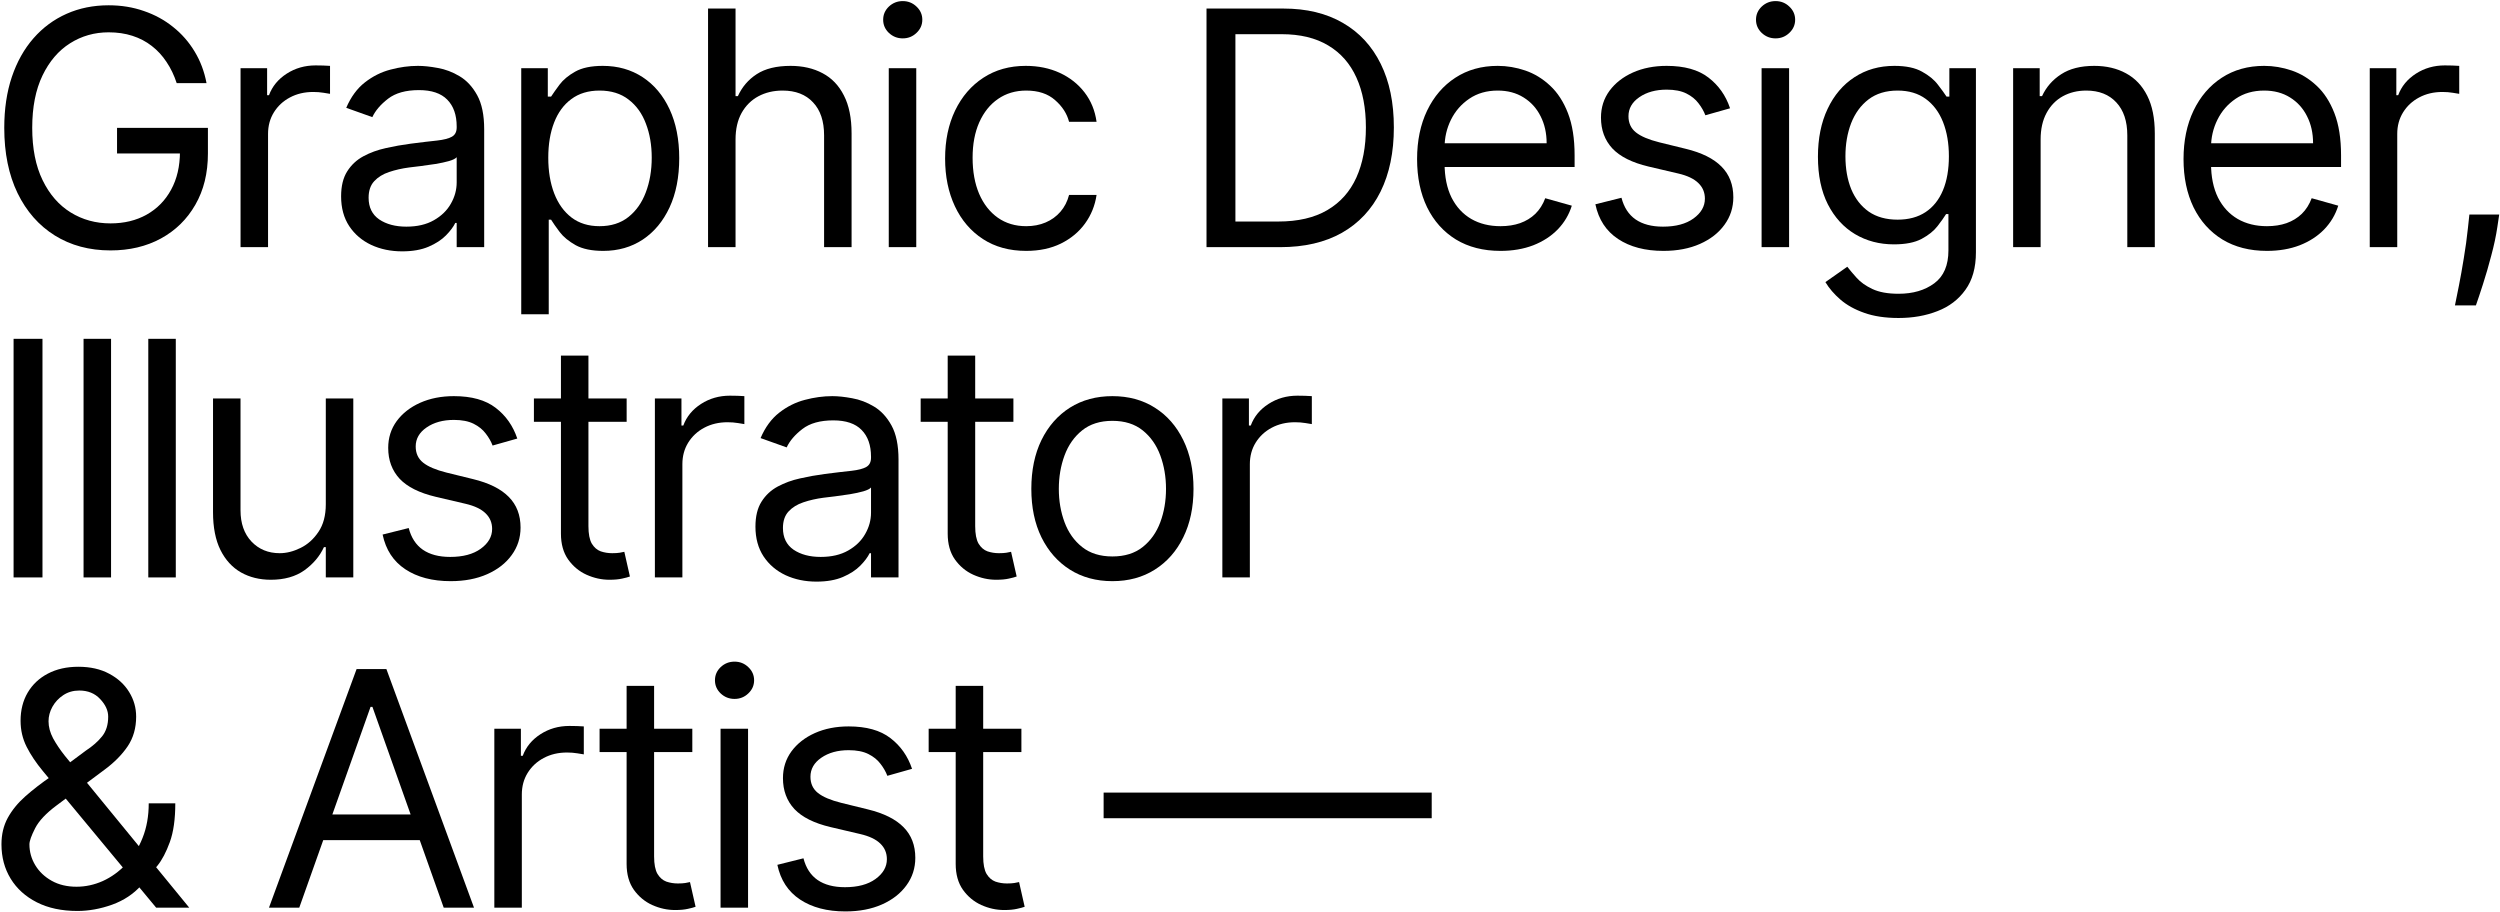
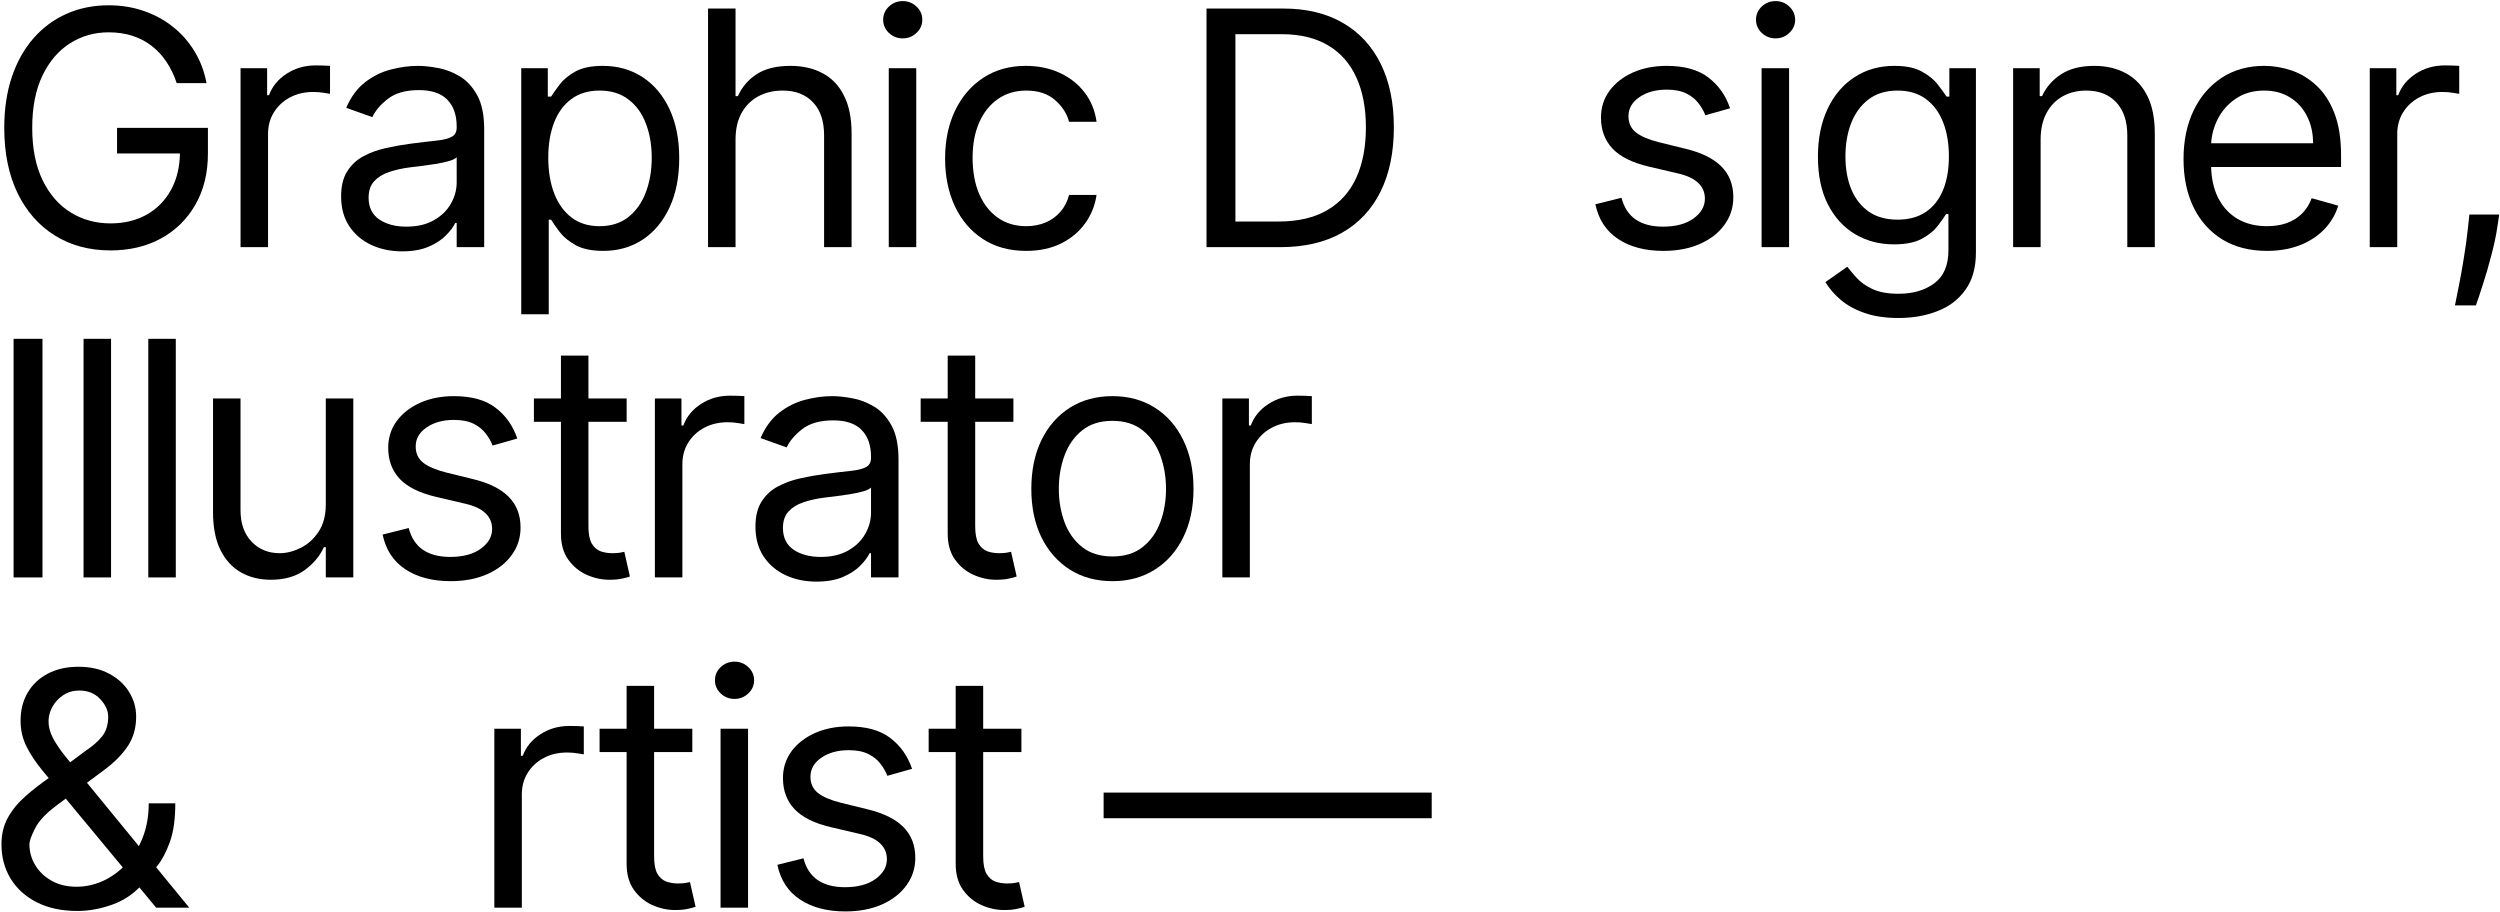
<svg xmlns="http://www.w3.org/2000/svg" width="1143" height="417" viewBox="0 0 1143 417" fill="none">
  <path d="M80.784 38C79.612 34.413 78.067 31.2 76.15 28.359C74.268 25.482 72.013 23.032 69.385 21.008C66.793 18.984 63.845 17.439 60.543 16.374C57.24 15.308 53.618 14.776 49.676 14.776C43.213 14.776 37.336 16.445 32.045 19.783C26.753 23.121 22.545 28.039 19.42 34.538C16.295 41.036 14.733 49.008 14.733 58.455C14.733 67.901 16.313 75.873 19.474 82.371C22.634 88.87 26.913 93.788 32.311 97.126C37.709 100.464 43.781 102.134 50.528 102.134C56.778 102.134 62.283 100.802 67.041 98.138C71.835 95.44 75.564 91.64 78.227 86.739C80.926 81.803 82.275 75.997 82.275 69.321L86.324 70.173H53.511V58.455H95.06V70.173C95.06 79.158 93.142 86.97 89.307 93.611C85.507 100.251 80.251 105.401 73.54 109.058C66.864 112.68 59.193 114.491 50.528 114.491C40.869 114.491 32.382 112.219 25.067 107.673C17.787 103.128 12.105 96.665 8.021 88.284C3.973 79.903 1.949 69.96 1.949 58.455C1.949 49.825 3.103 42.066 5.411 35.177C7.755 28.252 11.057 22.357 15.319 17.492C19.58 12.627 24.623 8.898 30.447 6.306C36.271 3.714 42.68 2.418 49.676 2.418C55.429 2.418 60.791 3.288 65.763 5.028C70.77 6.732 75.227 9.165 79.133 12.325C83.075 15.45 86.359 19.197 88.987 23.565C91.615 27.897 93.426 32.709 94.42 38H80.784Z" fill="black" />
  <path d="M109.98 113V31.182H122.125V43.54H122.977C124.469 39.492 127.168 36.207 131.074 33.685C134.98 31.164 139.384 29.903 144.284 29.903C145.208 29.903 146.362 29.921 147.747 29.957C149.132 29.992 150.179 30.046 150.889 30.116V42.901C150.463 42.794 149.487 42.634 147.96 42.421C146.468 42.173 144.888 42.048 143.219 42.048C139.242 42.048 135.69 42.883 132.565 44.552C129.476 46.185 127.026 48.458 125.215 51.37C123.439 54.246 122.551 57.531 122.551 61.224V113H109.98Z" fill="black" />
  <path d="M183.867 114.918C178.683 114.918 173.978 113.941 169.752 111.988C165.526 109.999 162.17 107.141 159.684 103.412C157.198 99.648 155.956 95.102 155.956 89.776C155.956 85.088 156.879 81.288 158.725 78.376C160.572 75.429 163.04 73.121 166.13 71.452C169.219 69.783 172.628 68.54 176.357 67.723C180.121 66.871 183.903 66.196 187.703 65.699C192.674 65.06 196.705 64.58 199.794 64.261C202.919 63.906 205.192 63.32 206.613 62.503C208.068 61.686 208.796 60.266 208.796 58.242V57.815C208.796 52.56 207.358 48.476 204.482 45.564C201.641 42.652 197.326 41.196 191.538 41.196C185.537 41.196 180.831 42.51 177.422 45.138C174.013 47.766 171.616 50.571 170.231 53.554L158.299 49.293C160.43 44.321 163.271 40.45 166.822 37.68C170.409 34.875 174.315 32.922 178.541 31.821C182.802 30.685 186.992 30.116 191.112 30.116C193.74 30.116 196.758 30.436 200.167 31.075C203.612 31.679 206.932 32.94 210.128 34.857C213.36 36.775 216.041 39.669 218.171 43.54C220.302 47.41 221.368 52.595 221.368 59.094V113H208.796V101.92H208.157C207.305 103.696 205.885 105.596 203.896 107.62C201.907 109.644 199.262 111.366 195.959 112.787C192.657 114.207 188.626 114.918 183.867 114.918ZM185.785 103.625C190.757 103.625 194.947 102.648 198.356 100.695C201.801 98.742 204.393 96.221 206.133 93.131C207.909 90.042 208.796 86.793 208.796 83.383V71.878C208.264 72.517 207.092 73.103 205.281 73.636C203.505 74.133 201.446 74.577 199.102 74.967C196.794 75.322 194.539 75.642 192.337 75.926C190.171 76.175 188.413 76.388 187.064 76.565C183.796 76.992 180.743 77.684 177.902 78.643C175.096 79.566 172.823 80.969 171.083 82.851C169.379 84.697 168.527 87.219 168.527 90.415C168.527 94.783 170.142 98.085 173.374 100.322C176.641 102.524 180.778 103.625 185.785 103.625Z" fill="black" />
  <path d="M238.312 143.682V31.182H250.457V44.179H251.949C252.872 42.758 254.15 40.947 255.784 38.746C257.453 36.508 259.832 34.52 262.922 32.78C266.047 31.004 270.273 30.116 275.599 30.116C282.488 30.116 288.561 31.839 293.817 35.283C299.072 38.728 303.174 43.611 306.121 49.932C309.069 56.253 310.542 63.71 310.542 72.304C310.542 80.969 309.069 88.479 306.121 94.836C303.174 101.157 299.09 106.058 293.87 109.538C288.65 112.982 282.63 114.705 275.812 114.705C270.557 114.705 266.349 113.835 263.188 112.094C260.027 110.319 257.595 108.313 255.89 106.075C254.186 103.803 252.872 101.92 251.949 100.429H250.883V143.682H238.312ZM250.67 72.091C250.67 78.27 251.576 83.721 253.387 88.444C255.198 93.131 257.844 96.807 261.324 99.47C264.804 102.098 269.065 103.412 274.108 103.412C279.363 103.412 283.749 102.027 287.265 99.257C290.816 96.452 293.479 92.688 295.255 87.965C297.066 83.206 297.971 77.915 297.971 72.091C297.971 66.338 297.084 61.153 295.308 56.537C293.568 51.885 290.922 48.209 287.371 45.511C283.856 42.776 279.434 41.409 274.108 41.409C268.994 41.409 264.697 42.705 261.217 45.298C257.737 47.854 255.109 51.441 253.334 56.057C251.558 60.639 250.67 65.983 250.67 72.091Z" fill="black" />
  <path d="M336.29 63.781V113H323.719V3.909H336.29V43.966H337.355C339.273 39.74 342.149 36.384 345.984 33.898C349.855 31.377 355.004 30.116 361.432 30.116C367.007 30.116 371.89 31.235 376.08 33.472C380.27 35.674 383.52 39.065 385.828 43.646C388.172 48.192 389.344 53.98 389.344 61.011V113H376.773V61.864C376.773 55.365 375.086 50.34 371.712 46.789C368.374 43.202 363.74 41.409 357.809 41.409C353.69 41.409 349.997 42.279 346.73 44.019C343.498 45.759 340.942 48.298 339.059 51.636C337.213 54.974 336.29 59.023 336.29 63.781Z" fill="black" />
  <path d="M406.342 113V31.182H418.913V113H406.342ZM412.734 17.546C410.283 17.546 408.17 16.711 406.395 15.042C404.655 13.373 403.785 11.367 403.785 9.023C403.785 6.679 404.655 4.673 406.395 3.004C408.17 1.335 410.283 0.5 412.734 0.5C415.184 0.5 417.279 1.335 419.019 3.004C420.795 4.673 421.682 6.679 421.682 9.023C421.682 11.367 420.795 13.373 419.019 15.042C417.279 16.711 415.184 17.546 412.734 17.546Z" fill="black" />
  <path d="M469.176 114.705C461.505 114.705 454.9 112.893 449.361 109.271C443.821 105.649 439.559 100.66 436.576 94.303C433.594 87.947 432.102 80.685 432.102 72.517C432.102 64.207 433.629 56.874 436.683 50.518C439.773 44.126 444.069 39.136 449.574 35.55C455.113 31.928 461.576 30.116 468.963 30.116C474.716 30.116 479.9 31.182 484.517 33.312C489.133 35.443 492.915 38.426 495.863 42.261C498.81 46.097 500.639 50.571 501.349 55.685H488.778C487.819 51.956 485.689 48.653 482.386 45.777C479.119 42.865 474.716 41.409 469.176 41.409C464.275 41.409 459.978 42.688 456.285 45.244C452.628 47.766 449.769 51.334 447.709 55.951C445.685 60.532 444.673 65.912 444.673 72.091C444.673 78.412 445.667 83.916 447.656 88.604C449.68 93.291 452.521 96.931 456.179 99.523C459.872 102.116 464.204 103.412 469.176 103.412C472.443 103.412 475.408 102.844 478.072 101.707C480.735 100.571 482.99 98.938 484.836 96.807C486.683 94.676 487.997 92.119 488.778 89.136H501.349C500.639 93.966 498.881 98.316 496.076 102.187C493.306 106.022 489.63 109.076 485.049 111.349C480.504 113.586 475.213 114.705 469.176 114.705Z" fill="black" />
  <path d="M585.283 113H551.618V3.909H586.775C597.357 3.909 606.412 6.093 613.941 10.461C621.469 14.793 627.24 21.026 631.253 29.158C635.265 37.254 637.272 46.949 637.272 58.242C637.272 69.605 635.248 79.388 631.199 87.592C627.151 95.759 621.256 102.045 613.515 106.448C605.773 110.816 596.363 113 585.283 113ZM564.829 101.281H584.431C593.451 101.281 600.926 99.541 606.856 96.061C612.787 92.581 617.208 87.627 620.12 81.2C623.032 74.772 624.488 67.119 624.488 58.242C624.488 49.435 623.05 41.853 620.173 35.496C617.297 29.104 613 24.204 607.282 20.795C601.565 17.35 594.445 15.628 585.922 15.628H564.829V101.281Z" fill="black" />
-   <path d="M686.03 114.705C678.147 114.705 671.346 112.964 665.629 109.484C659.947 105.969 655.562 101.068 652.472 94.783C649.418 88.462 647.891 81.111 647.891 72.73C647.891 64.349 649.418 56.963 652.472 50.571C655.562 44.144 659.858 39.136 665.363 35.55C670.903 31.928 677.366 30.116 684.752 30.116C689.013 30.116 693.221 30.827 697.376 32.247C701.531 33.668 705.313 35.976 708.722 39.172C712.131 42.332 714.848 46.523 716.872 51.743C718.896 56.963 719.908 63.391 719.908 71.026V76.352H656.84V65.486H707.124C707.124 60.869 706.201 56.75 704.354 53.128C702.543 49.506 699.951 46.647 696.577 44.552C693.239 42.457 689.297 41.409 684.752 41.409C679.745 41.409 675.412 42.652 671.755 45.138C668.133 47.588 665.345 50.784 663.392 54.726C661.439 58.668 660.462 62.894 660.462 67.403V74.648C660.462 80.827 661.527 86.065 663.658 90.362C665.824 94.623 668.825 97.872 672.66 100.109C676.496 102.311 680.952 103.412 686.03 103.412C689.333 103.412 692.316 102.95 694.979 102.027C697.678 101.068 700.004 99.648 701.957 97.766C703.91 95.848 705.42 93.469 706.485 90.628L718.63 94.037C717.351 98.156 715.203 101.778 712.184 104.903C709.166 107.993 705.437 110.408 700.998 112.148C696.559 113.852 691.57 114.705 686.03 114.705Z" fill="black" />
  <path d="M790.986 49.506L779.693 52.702C778.983 50.82 777.935 48.991 776.55 47.215C775.201 45.404 773.354 43.913 771.01 42.741C768.667 41.569 765.666 40.983 762.008 40.983C757.001 40.983 752.829 42.137 749.491 44.445C746.188 46.718 744.537 49.612 744.537 53.128C744.537 56.253 745.673 58.721 747.946 60.532C750.219 62.343 753.77 63.852 758.599 65.06L770.744 68.043C778.059 69.818 783.51 72.535 787.097 76.192C790.684 79.815 792.477 84.484 792.477 90.202C792.477 94.889 791.128 99.079 788.429 102.773C785.765 106.466 782.037 109.378 777.243 111.509C772.449 113.639 766.873 114.705 760.517 114.705C752.172 114.705 745.265 112.893 739.796 109.271C734.327 105.649 730.865 100.358 729.409 93.398L741.341 90.415C742.477 94.818 744.625 98.121 747.786 100.322C750.982 102.524 755.155 103.625 760.304 103.625C766.163 103.625 770.815 102.382 774.26 99.896C777.74 97.375 779.48 94.356 779.48 90.841C779.48 88 778.486 85.621 776.497 83.703C774.508 81.75 771.454 80.294 767.335 79.335L753.699 76.139C746.206 74.364 740.701 71.612 737.186 67.883C733.706 64.119 731.966 59.413 731.966 53.767C731.966 49.151 733.262 45.067 735.854 41.516C738.482 37.965 742.051 35.177 746.561 33.153C751.106 31.129 756.255 30.116 762.008 30.116C770.105 30.116 776.461 31.892 781.078 35.443C785.73 38.994 789.032 43.682 790.986 49.506Z" fill="black" />
  <path d="M805.4 113V31.182H817.971V113H805.4ZM811.792 17.546C809.342 17.546 807.229 16.711 805.453 15.042C803.713 13.373 802.843 11.367 802.843 9.023C802.843 6.679 803.713 4.673 805.453 3.004C807.229 1.335 809.342 0.5 811.792 0.5C814.243 0.5 816.338 1.335 818.078 3.004C819.853 4.673 820.741 6.679 820.741 9.023C820.741 11.367 819.853 13.373 818.078 15.042C816.338 16.711 814.243 17.546 811.792 17.546Z" fill="black" />
  <path d="M868.021 145.386C861.949 145.386 856.729 144.605 852.361 143.043C847.993 141.516 844.353 139.491 841.441 136.97C838.565 134.484 836.274 131.821 834.57 128.98L844.584 121.949C845.72 123.44 847.159 125.145 848.899 127.062C850.639 129.016 853.018 130.702 856.036 132.123C859.09 133.579 863.085 134.307 868.021 134.307C874.627 134.307 880.078 132.709 884.374 129.513C888.671 126.317 890.82 121.31 890.82 114.491V97.872H889.754C888.831 99.364 887.517 101.21 885.813 103.412C884.144 105.578 881.729 107.513 878.568 109.218C875.443 110.887 871.217 111.722 865.891 111.722C859.286 111.722 853.355 110.159 848.1 107.034C842.879 103.909 838.742 99.364 835.688 93.398C832.67 87.432 831.161 80.188 831.161 71.665C831.161 63.284 832.634 55.986 835.582 49.772C838.529 43.522 842.631 38.693 847.886 35.283C853.142 31.839 859.215 30.116 866.104 30.116C871.431 30.116 875.656 31.004 878.781 32.78C881.942 34.52 884.357 36.508 886.026 38.746C887.73 40.947 889.044 42.758 889.967 44.179H891.246V31.182H903.391V115.344C903.391 122.375 901.793 128.092 898.597 132.496C895.436 136.935 891.175 140.184 885.813 142.244C880.486 144.339 874.556 145.386 868.021 145.386ZM867.595 100.429C872.638 100.429 876.899 99.275 880.379 96.967C883.86 94.658 886.505 91.338 888.316 87.006C890.127 82.673 891.033 77.489 891.033 71.452C891.033 65.557 890.145 60.354 888.369 55.844C886.594 51.334 883.966 47.801 880.486 45.244C877.006 42.688 872.709 41.409 867.595 41.409C862.269 41.409 857.83 42.758 854.279 45.457C850.763 48.156 848.117 51.778 846.342 56.324C844.602 60.869 843.732 65.912 843.732 71.452C843.732 77.133 844.619 82.158 846.395 86.526C848.206 90.859 850.869 94.268 854.385 96.754C857.936 99.204 862.34 100.429 867.595 100.429Z" fill="black" />
  <path d="M932.973 63.781V113H920.402V31.182H932.547V43.966H933.612C935.53 39.811 938.442 36.473 942.348 33.952C946.254 31.395 951.297 30.116 957.476 30.116C963.016 30.116 967.863 31.253 972.018 33.526C976.173 35.763 979.404 39.172 981.712 43.753C984.021 48.298 985.175 54.051 985.175 61.011V113H972.604V61.864C972.604 55.436 970.935 50.429 967.597 46.842C964.259 43.22 959.678 41.409 953.854 41.409C949.841 41.409 946.254 42.279 943.094 44.019C939.969 45.759 937.501 48.298 935.69 51.636C933.879 54.974 932.973 59.023 932.973 63.781Z" fill="black" />
  <path d="M1036.45 114.705C1028.57 114.705 1021.77 112.964 1016.05 109.484C1010.37 105.969 1005.98 101.068 1002.89 94.783C999.838 88.462 998.311 81.111 998.311 72.73C998.311 64.349 999.838 56.963 1002.89 50.571C1005.98 44.144 1010.28 39.136 1015.78 35.55C1021.32 31.928 1027.79 30.116 1035.17 30.116C1039.43 30.116 1043.64 30.827 1047.8 32.247C1051.95 33.668 1055.73 35.976 1059.14 39.172C1062.55 42.332 1065.27 46.523 1067.29 51.743C1069.32 56.963 1070.33 63.391 1070.33 71.026V76.352H1007.26V65.486H1057.54C1057.54 60.869 1056.62 56.75 1054.77 53.128C1052.96 49.506 1050.37 46.647 1047 44.552C1043.66 42.457 1039.72 41.409 1035.17 41.409C1030.16 41.409 1025.83 42.652 1022.17 45.138C1018.55 47.588 1015.76 50.784 1013.81 54.726C1011.86 58.668 1010.88 62.894 1010.88 67.403V74.648C1010.88 80.827 1011.95 86.065 1014.08 90.362C1016.24 94.623 1019.24 97.872 1023.08 100.109C1026.92 102.311 1031.37 103.412 1036.45 103.412C1039.75 103.412 1042.74 102.95 1045.4 102.027C1048.1 101.068 1050.42 99.648 1052.38 97.766C1054.33 95.848 1055.84 93.469 1056.9 90.628L1069.05 94.037C1067.77 98.156 1065.62 101.778 1062.6 104.903C1059.59 107.993 1055.86 110.408 1051.42 112.148C1046.98 113.852 1041.99 114.705 1036.45 114.705Z" fill="black" />
  <path d="M1083.45 113V31.182H1095.6V43.54H1096.45C1097.94 39.492 1100.64 36.207 1104.54 33.685C1108.45 31.164 1112.85 29.903 1117.75 29.903C1118.68 29.903 1119.83 29.921 1121.22 29.957C1122.6 29.992 1123.65 30.046 1124.36 30.116V42.901C1123.93 42.794 1122.96 42.634 1121.43 42.421C1119.94 42.173 1118.36 42.048 1116.69 42.048C1112.71 42.048 1109.16 42.883 1106.04 44.552C1102.95 46.185 1100.5 48.458 1098.69 51.37C1096.91 54.246 1096.02 57.531 1096.02 61.224V113H1083.45Z" fill="black" />
  <path d="M1142.64 98.085L1141.78 103.838C1141.18 107.886 1140.26 112.219 1139.01 116.835C1137.81 121.452 1136.55 125.802 1135.23 129.886C1133.92 133.969 1132.84 137.219 1131.98 139.634H1122.4C1122.86 137.361 1123.46 134.36 1124.21 130.631C1124.95 126.903 1125.7 122.73 1126.44 118.114C1127.22 113.533 1127.86 108.845 1128.36 104.051L1129 98.085H1142.64Z" fill="black" />
  <path d="M19.42 154.909V264H6.21V154.909H19.42Z" fill="black" />
  <path d="M50.774 154.909V264H38.203V154.909H50.774Z" fill="black" />
  <path d="M80.37 154.909V264H67.799V154.909H80.37Z" fill="black" />
  <path d="M148.957 230.548V182.182H161.528V264H148.957V250.151H148.105C146.187 254.305 143.204 257.839 139.156 260.751C135.107 263.627 129.994 265.065 123.815 265.065C118.701 265.065 114.156 263.947 110.178 261.71C106.201 259.437 103.076 256.028 100.803 251.482C98.531 246.901 97.394 241.131 97.394 234.17V182.182H109.965V233.318C109.965 239.284 111.634 244.043 114.972 247.594C118.346 251.145 122.643 252.92 127.863 252.92C130.988 252.92 134.166 252.121 137.398 250.523C140.665 248.925 143.399 246.475 145.601 243.173C147.838 239.87 148.957 235.662 148.957 230.548Z" fill="black" />
  <path d="M236.507 200.506L225.214 203.702C224.504 201.82 223.457 199.991 222.072 198.215C220.722 196.404 218.876 194.913 216.532 193.741C214.188 192.569 211.187 191.983 207.53 191.983C202.523 191.983 198.35 193.137 195.012 195.445C191.709 197.718 190.058 200.612 190.058 204.128C190.058 207.253 191.195 209.721 193.467 211.532C195.74 213.343 199.291 214.852 204.121 216.06L216.266 219.043C223.581 220.818 229.032 223.535 232.619 227.192C236.205 230.815 237.999 235.484 237.999 241.202C237.999 245.889 236.649 250.08 233.95 253.773C231.287 257.466 227.558 260.378 222.764 262.509C217.97 264.639 212.395 265.705 206.038 265.705C197.693 265.705 190.786 263.893 185.317 260.271C179.849 256.649 176.386 251.358 174.93 244.398L186.862 241.415C187.999 245.818 190.147 249.121 193.307 251.322C196.504 253.524 200.676 254.625 205.825 254.625C211.685 254.625 216.337 253.382 219.781 250.896C223.261 248.375 225.001 245.357 225.001 241.841C225.001 239 224.007 236.621 222.018 234.703C220.03 232.75 216.976 231.294 212.856 230.335L199.22 227.139C191.727 225.364 186.223 222.612 182.707 218.883C179.227 215.119 177.487 210.413 177.487 204.767C177.487 200.151 178.783 196.067 181.376 192.516C184.004 188.964 187.572 186.177 192.082 184.153C196.628 182.129 201.777 181.116 207.53 181.116C215.626 181.116 221.983 182.892 226.599 186.443C231.251 189.994 234.554 194.682 236.507 200.506Z" fill="black" />
  <path d="M286.504 182.182V192.835H244.103V182.182H286.504ZM256.461 162.58H269.032V240.562C269.032 244.114 269.547 246.777 270.577 248.553C271.643 250.293 272.992 251.464 274.625 252.068C276.295 252.636 278.052 252.92 279.899 252.92C281.284 252.92 282.42 252.849 283.308 252.707C284.196 252.53 284.906 252.388 285.439 252.281L287.996 263.574C287.143 263.893 285.954 264.213 284.427 264.533C282.9 264.888 280.964 265.065 278.621 265.065C275.069 265.065 271.589 264.302 268.18 262.775C264.807 261.248 262.001 258.922 259.764 255.797C257.562 252.672 256.461 248.73 256.461 243.972V162.58Z" fill="black" />
  <path d="M299.414 264V182.182H311.559V194.54H312.411C313.902 190.491 316.601 187.207 320.508 184.685C324.414 182.164 328.817 180.903 333.718 180.903C334.641 180.903 335.795 180.921 337.18 180.957C338.565 180.992 339.613 181.045 340.323 181.116V193.901C339.897 193.794 338.92 193.634 337.393 193.421C335.902 193.173 334.322 193.048 332.652 193.048C328.675 193.048 325.124 193.883 321.999 195.552C318.91 197.185 316.459 199.458 314.648 202.37C312.873 205.246 311.985 208.531 311.985 212.224V264H299.414Z" fill="black" />
  <path d="M373.301 265.918C368.116 265.918 363.411 264.941 359.185 262.988C354.959 260.999 351.604 258.141 349.118 254.412C346.632 250.648 345.389 246.102 345.389 240.776C345.389 236.088 346.312 232.288 348.159 229.376C350.006 226.429 352.474 224.121 355.563 222.452C358.653 220.783 362.062 219.54 365.79 218.723C369.555 217.871 373.337 217.196 377.136 216.699C382.108 216.06 386.138 215.58 389.228 215.261C392.353 214.906 394.626 214.32 396.046 213.503C397.502 212.686 398.23 211.266 398.23 209.241V208.815C398.23 203.56 396.792 199.476 393.915 196.564C391.075 193.652 386.76 192.196 380.972 192.196C374.97 192.196 370.265 193.51 366.856 196.138C363.447 198.766 361.05 201.571 359.665 204.554L347.733 200.293C349.864 195.321 352.705 191.45 356.256 188.68C359.842 185.875 363.749 183.922 367.974 182.821C372.236 181.685 376.426 181.116 380.545 181.116C383.173 181.116 386.192 181.436 389.601 182.075C393.045 182.679 396.366 183.94 399.562 185.857C402.793 187.775 405.474 190.669 407.605 194.54C409.736 198.411 410.801 203.595 410.801 210.094V264H398.23V252.92H397.591C396.739 254.696 395.318 256.596 393.329 258.62C391.341 260.644 388.695 262.366 385.393 263.787C382.09 265.207 378.06 265.918 373.301 265.918ZM375.219 254.625C380.19 254.625 384.381 253.648 387.79 251.695C391.234 249.742 393.827 247.221 395.567 244.131C397.342 241.042 398.23 237.793 398.23 234.384V222.878C397.697 223.517 396.526 224.103 394.714 224.636C392.939 225.133 390.879 225.577 388.535 225.967C386.227 226.322 383.972 226.642 381.771 226.926C379.604 227.175 377.847 227.388 376.497 227.565C373.23 227.991 370.176 228.684 367.335 229.643C364.53 230.566 362.257 231.969 360.517 233.851C358.812 235.697 357.96 238.219 357.96 241.415C357.96 245.783 359.576 249.085 362.807 251.322C366.075 253.524 370.212 254.625 375.219 254.625Z" fill="black" />
  <path d="M463.328 182.182V192.835H420.928V182.182H463.328ZM433.286 162.58H445.857V240.562C445.857 244.114 446.372 246.777 447.401 248.553C448.467 250.293 449.816 251.464 451.45 252.068C453.119 252.636 454.877 252.92 456.723 252.92C458.108 252.92 459.244 252.849 460.132 252.707C461.02 252.53 461.73 252.388 462.263 252.281L464.82 263.574C463.967 263.893 462.778 264.213 461.251 264.533C459.724 264.888 457.788 265.065 455.445 265.065C451.894 265.065 448.413 264.302 445.004 262.775C441.631 261.248 438.825 258.922 436.588 255.797C434.386 252.672 433.286 248.73 433.286 243.972V162.58Z" fill="black" />
  <path d="M508.598 265.705C501.211 265.705 494.731 263.947 489.155 260.431C483.616 256.915 479.283 251.997 476.158 245.676C473.069 239.355 471.524 231.969 471.524 223.517C471.524 214.994 473.069 207.555 476.158 201.198C479.283 194.842 483.616 189.906 489.155 186.39C494.731 182.874 501.211 181.116 508.598 181.116C515.984 181.116 522.447 182.874 527.987 186.39C533.562 189.906 537.895 194.842 540.984 201.198C544.109 207.555 545.672 214.994 545.672 223.517C545.672 231.969 544.109 239.355 540.984 245.676C537.895 251.997 533.562 256.915 527.987 260.431C522.447 263.947 515.984 265.705 508.598 265.705ZM508.598 254.412C514.209 254.412 518.825 252.974 522.447 250.097C526.069 247.221 528.75 243.439 530.491 238.751C532.231 234.064 533.101 228.986 533.101 223.517C533.101 218.048 532.231 212.952 530.491 208.229C528.75 203.506 526.069 199.689 522.447 196.777C518.825 193.865 514.209 192.409 508.598 192.409C502.987 192.409 498.371 193.865 494.748 196.777C491.126 199.689 488.445 203.506 486.705 208.229C484.965 212.952 484.095 218.048 484.095 223.517C484.095 228.986 484.965 234.064 486.705 238.751C488.445 243.439 491.126 247.221 494.748 250.097C498.371 252.974 502.987 254.412 508.598 254.412Z" fill="black" />
  <path d="M558.861 264V182.182H571.006V194.54H571.858C573.35 190.491 576.049 187.207 579.955 184.685C583.861 182.164 588.265 180.903 593.165 180.903C594.088 180.903 595.242 180.921 596.627 180.957C598.012 180.992 599.06 181.045 599.77 181.116V193.901C599.344 193.794 598.368 193.634 596.841 193.421C595.349 193.173 593.769 193.048 592.1 193.048C588.122 193.048 584.571 193.883 581.446 195.552C578.357 197.185 575.907 199.458 574.095 202.37C572.32 205.246 571.432 208.531 571.432 212.224V264H558.861Z" fill="black" />
  <path d="M35.401 416.491C28.227 416.491 22.048 415.178 16.864 412.55C11.679 409.922 7.684 406.317 4.879 401.737C2.073 397.156 0.67 391.918 0.67 386.023C0.67 381.477 1.629 377.447 3.547 373.931C5.5 370.38 8.181 367.095 11.59 364.077C15.035 361.023 18.994 357.969 23.469 354.915L39.236 343.196C42.325 341.172 44.793 339.006 46.64 336.697C48.522 334.389 49.463 331.371 49.463 327.642C49.463 324.872 48.238 322.191 45.788 319.599C43.373 317.006 40.195 315.71 36.253 315.71C33.483 315.71 31.033 316.42 28.902 317.841C26.807 319.226 25.155 321.001 23.948 323.168C22.776 325.298 22.19 327.5 22.19 329.773C22.19 332.33 22.883 334.922 24.268 337.55C25.688 340.142 27.482 342.805 29.648 345.54C31.849 348.239 34.122 351.009 36.466 353.849L86.537 415H71.409L30.074 365.142C26.239 360.526 22.759 356.335 19.634 352.571C16.509 348.807 14.023 345.096 12.176 341.438C10.329 337.781 9.406 333.821 9.406 329.56C9.406 324.659 10.489 320.362 12.655 316.669C14.857 312.94 17.929 310.046 21.871 307.987C25.848 305.891 30.5 304.844 35.827 304.844C41.295 304.844 46.001 305.909 49.942 308.04C53.884 310.135 56.92 312.923 59.051 316.403C61.182 319.847 62.247 323.594 62.247 327.642C62.247 332.862 60.951 337.39 58.359 341.225C55.766 345.06 52.233 348.629 47.758 351.932L26.026 368.125C21.125 371.747 17.805 375.263 16.065 378.672C14.325 382.081 13.454 384.531 13.454 386.023C13.454 389.432 14.342 392.61 16.118 395.558C17.893 398.505 20.397 400.884 23.628 402.695C26.86 404.506 30.642 405.412 34.974 405.412C39.094 405.412 43.106 404.542 47.013 402.802C50.919 401.026 54.452 398.469 57.613 395.131C60.809 391.793 63.33 387.781 65.177 383.093C67.059 378.406 68 373.132 68 367.273H80.145C80.145 374.517 79.31 380.43 77.641 385.011C75.972 389.592 74.09 393.178 71.995 395.771C69.9 398.363 68.213 400.298 66.935 401.577C66.508 402.109 66.118 402.642 65.763 403.175C65.408 403.707 65.017 404.24 64.591 404.773C61.075 408.714 56.636 411.662 51.274 413.615C45.912 415.533 40.621 416.491 35.401 416.491Z" fill="black" />
-   <path d="M136.819 415H122.97L163.027 305.909H176.663L216.72 415H202.871L170.271 323.168H169.419L136.819 415ZM141.933 372.386H197.757V384.105H141.933V372.386Z" fill="black" />
  <path d="M226.008 415V333.182H238.152V345.54H239.005C240.496 341.491 243.195 338.207 247.101 335.685C251.008 333.164 255.411 331.903 260.312 331.903C261.235 331.903 262.389 331.921 263.774 331.957C265.159 331.992 266.206 332.045 266.917 332.116V344.901C266.491 344.794 265.514 344.634 263.987 344.421C262.496 344.173 260.915 344.048 259.246 344.048C255.269 344.048 251.718 344.883 248.593 346.552C245.503 348.185 243.053 350.458 241.242 353.37C239.466 356.246 238.579 359.531 238.579 363.224V415H226.008Z" fill="black" />
  <path d="M316.527 333.182V343.835H274.127V333.182H316.527ZM286.485 313.58H299.056V391.562C299.056 395.114 299.571 397.777 300.601 399.553C301.666 401.293 303.015 402.464 304.649 403.068C306.318 403.636 308.076 403.92 309.922 403.92C311.307 403.92 312.444 403.849 313.331 403.707C314.219 403.53 314.929 403.388 315.462 403.281L318.019 414.574C317.167 414.893 315.977 415.213 314.45 415.533C312.923 415.888 310.988 416.065 308.644 416.065C305.093 416.065 301.613 415.302 298.204 413.775C294.83 412.248 292.025 409.922 289.787 406.797C287.586 403.672 286.485 399.73 286.485 394.972V313.58Z" fill="black" />
  <path d="M329.437 415V333.182H342.008V415H329.437ZM335.829 319.545C333.379 319.545 331.266 318.711 329.491 317.042C327.75 315.373 326.88 313.366 326.88 311.023C326.88 308.679 327.75 306.673 329.491 305.004C331.266 303.335 333.379 302.5 335.829 302.5C338.28 302.5 340.375 303.335 342.115 305.004C343.89 306.673 344.778 308.679 344.778 311.023C344.778 313.366 343.89 315.373 342.115 317.042C340.375 318.711 338.28 319.545 335.829 319.545Z" fill="black" />
  <path d="M416.988 351.506L405.695 354.702C404.985 352.82 403.937 350.991 402.552 349.215C401.203 347.404 399.356 345.913 397.012 344.741C394.669 343.569 391.668 342.983 388.01 342.983C383.003 342.983 378.831 344.137 375.492 346.445C372.19 348.718 370.539 351.612 370.539 355.128C370.539 358.253 371.675 360.721 373.948 362.532C376.22 364.343 379.772 365.852 384.601 367.06L396.746 370.043C404.061 371.818 409.512 374.535 413.099 378.192C416.686 381.815 418.479 386.484 418.479 392.202C418.479 396.889 417.13 401.08 414.431 404.773C411.767 408.466 408.039 411.378 403.245 413.509C398.451 415.639 392.875 416.705 386.519 416.705C378.174 416.705 371.267 414.893 365.798 411.271C360.329 407.649 356.867 402.358 355.411 395.398L367.343 392.415C368.479 396.818 370.627 400.121 373.788 402.322C376.984 404.524 381.157 405.625 386.306 405.625C392.165 405.625 396.817 404.382 400.262 401.896C403.742 399.375 405.482 396.357 405.482 392.841C405.482 390 404.488 387.621 402.499 385.703C400.51 383.75 397.456 382.294 393.337 381.335L379.701 378.139C372.208 376.364 366.703 373.612 363.188 369.883C359.708 366.119 357.968 361.413 357.968 355.767C357.968 351.151 359.264 347.067 361.856 343.516C364.484 339.964 368.053 337.177 372.563 335.153C377.108 333.129 382.257 332.116 388.01 332.116C396.107 332.116 402.463 333.892 407.08 337.443C411.732 340.994 415.034 345.682 416.988 351.506Z" fill="black" />
  <path d="M466.984 333.182V343.835H424.584V333.182H466.984ZM436.942 313.58H449.513V391.562C449.513 395.114 450.028 397.777 451.058 399.553C452.123 401.293 453.472 402.464 455.106 403.068C456.775 403.636 458.533 403.92 460.379 403.92C461.764 403.92 462.901 403.849 463.788 403.707C464.676 403.53 465.386 403.388 465.919 403.281L468.476 414.574C467.624 414.893 466.434 415.213 464.907 415.533C463.38 415.888 461.445 416.065 459.101 416.065C455.55 416.065 452.07 415.302 448.661 413.775C445.287 412.248 442.482 409.922 440.244 406.797C438.043 403.672 436.942 399.73 436.942 394.972V313.58Z" fill="black" />
  <path d="M654.576 362.372V374.091H504.576V362.372H654.576Z" fill="black" />
</svg>